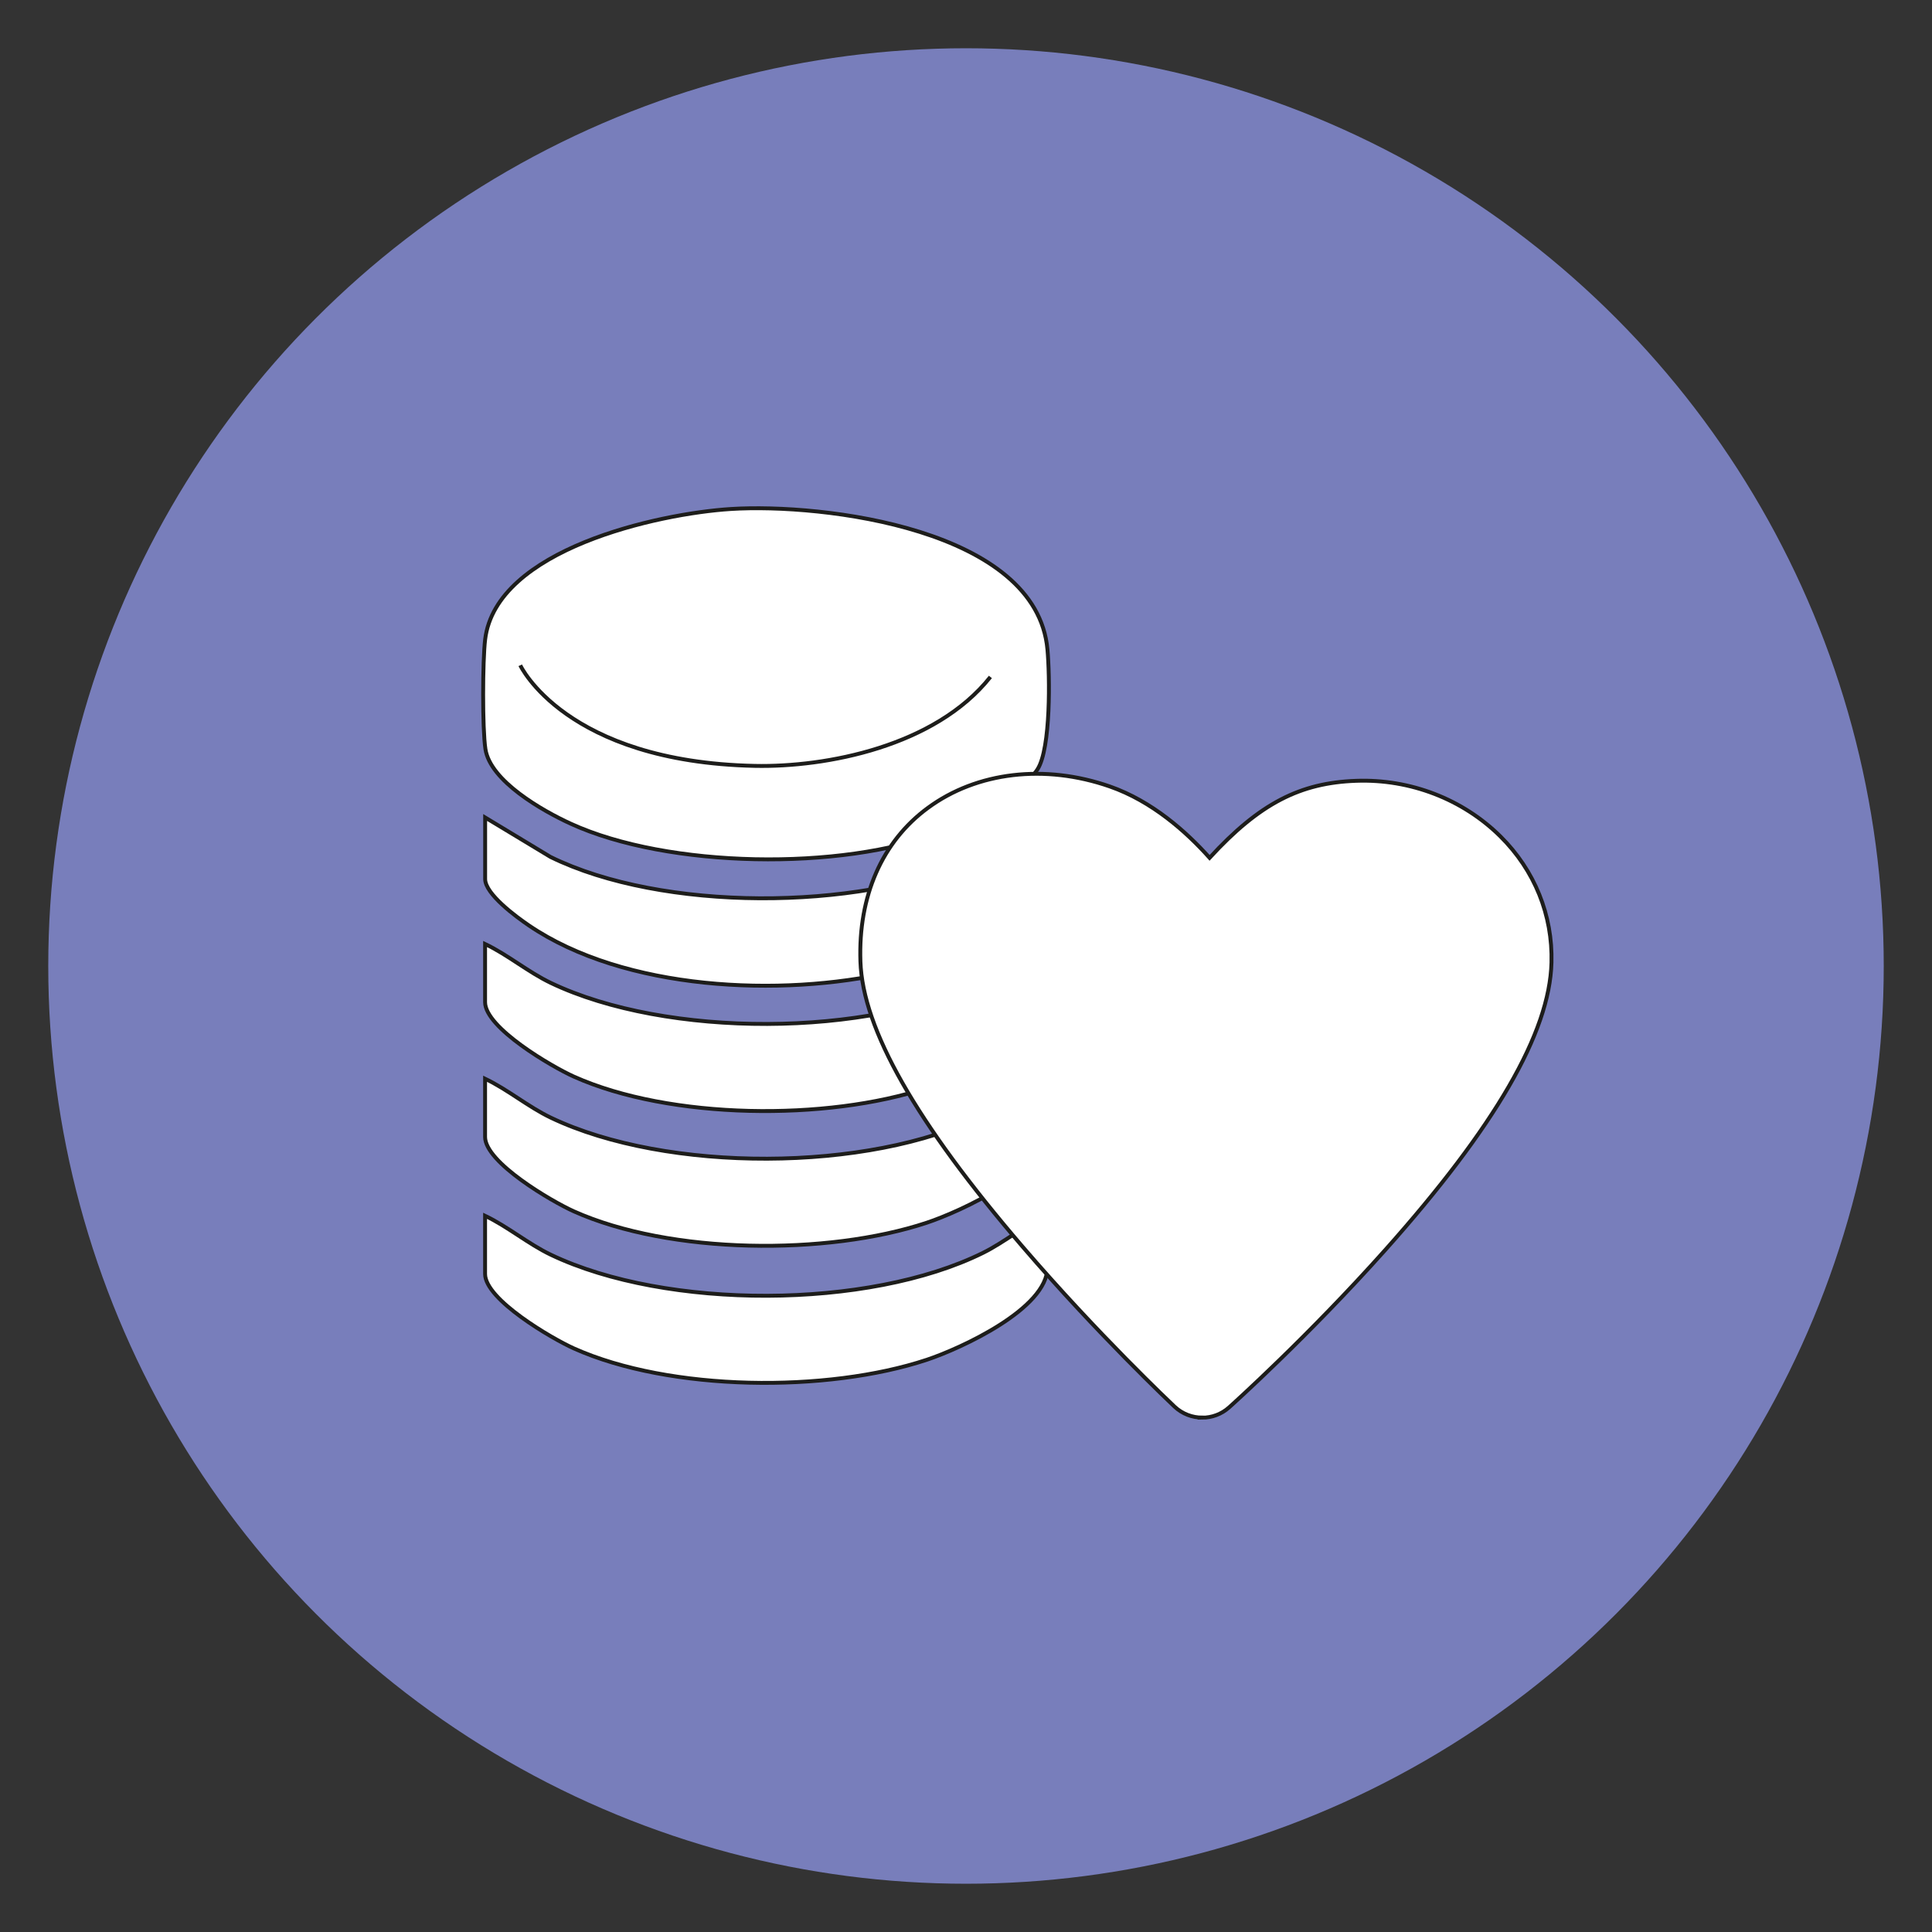
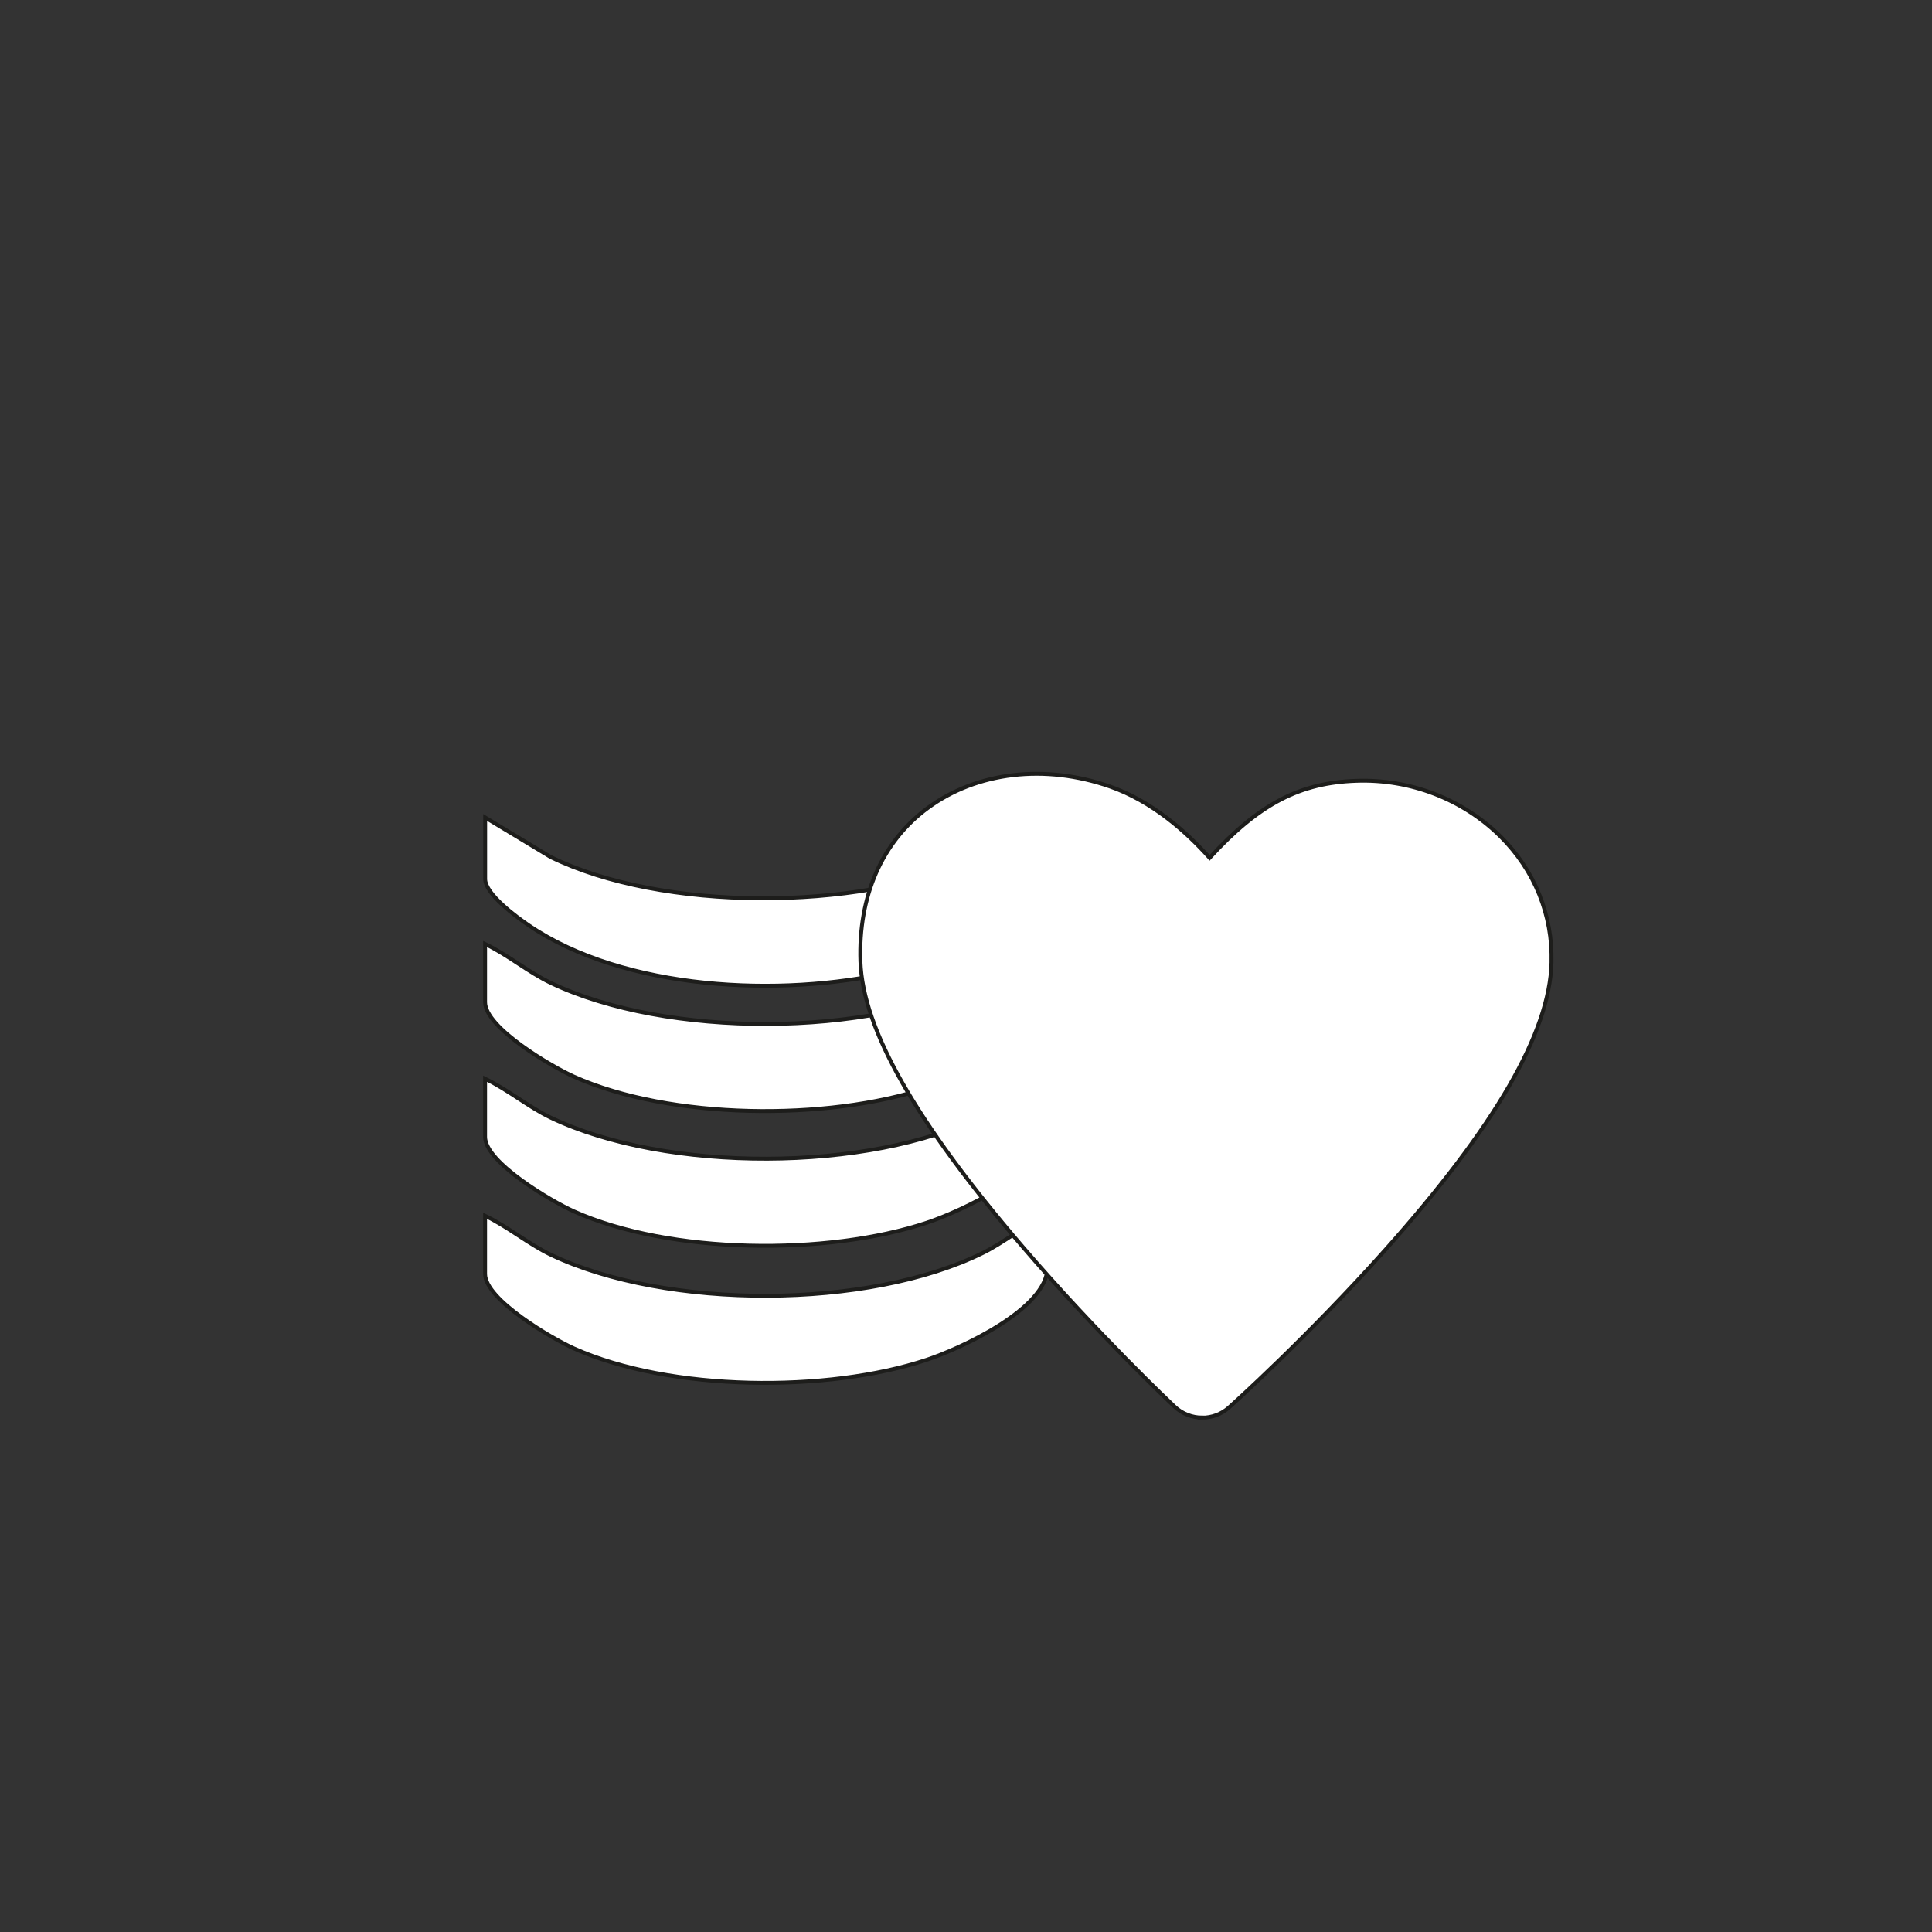
<svg xmlns="http://www.w3.org/2000/svg" id="Laag_1" data-name="Laag 1" viewBox="0 0 283.46 283.46">
  <rect x="0" y="0" width="283.46" height="283.46" fill="#333333" stroke="none" />
-   <circle cx="141.73" cy="141.73" r="134.65" style="fill: #787ebb;" />
  <g>
-     <path d="M107.21,74.68c13.6-.86,44.87,2.95,46.47,20.61.35,3.87.51,14.48-1.45,17.57-2.03,3.21-10.54,7.85-14.17,9.26-14.58,5.66-40.06,5.28-54.35-1.28-4.08-1.87-11.78-6.23-12.49-10.94-.46-3.05-.42-12.95-.04-16.09,1.61-13.23,25.34-18.45,36.04-19.13Z" style="fill: #fff; stroke: #1d1d1b; stroke-miterlimit: 10; stroke-width: .57px;" />
    <path d="M153.68,138.49v7.57c0,6.08-12.74,11.91-17.69,13.56-14.63,4.86-37.67,4.67-51.81-1.67-3.19-1.43-13.01-7.16-13.01-10.91v-8.54c3.35,1.6,6.31,4.12,9.66,5.72,16.94,8.08,46.56,8.05,63.39-.28,3.3-1.63,6.04-4.08,9.45-5.44Z" style="fill: #fff; stroke: #1d1d1b; stroke-miterlimit: 10; stroke-width: .57px;" />
    <path d="M153.68,158.26v7.57c0,6.08-12.74,11.91-17.69,13.56-14.63,4.86-37.67,4.67-51.81-1.67-3.19-1.43-13.01-7.16-13.01-10.91v-8.54c3.35,1.6,6.31,4.12,9.66,5.72,16.94,8.08,46.56,8.05,63.39-.28,3.3-1.63,6.04-4.08,9.45-5.44Z" style="fill: #fff; stroke: #1d1d1b; stroke-miterlimit: 10; stroke-width: .57px;" />
    <path d="M153.68,178.37v7.57c0,6.08-12.74,11.91-17.69,13.56-14.63,4.86-37.67,4.67-51.81-1.67-3.19-1.43-13.01-7.16-13.01-10.91v-8.54c3.35,1.6,6.31,4.12,9.66,5.72,16.94,8.08,46.56,8.05,63.39-.28,3.3-1.63,6.04-4.08,9.45-5.44Z" style="fill: #fff; stroke: #1d1d1b; stroke-miterlimit: 10; stroke-width: .57px;" />
    <path d="M71.18,119.94l9.59,5.79c16.38,8.04,44.89,7.92,61.52.64,3.71-1.62,7.52-3.85,10.65-6.42,1.54-.03.53,8.28-.01,9.74-2.37,6.44-15.9,11.51-22.19,12.95-16.16,3.7-39.13,2.68-53.17-6.88-1.76-1.2-6.39-4.57-6.39-6.79v-9.03Z" style="fill: #fff; stroke: #1d1d1b; stroke-miterlimit: 10; stroke-width: .57px;" />
-     <path d="M76.33,97.61s6.61,14.17,34.41,14.76c10.44.22,26.47-2.84,34.57-13.05" style="fill: #fff; stroke: #1d1d1b; stroke-miterlimit: 10; stroke-width: .57px;" />
    <path d="M176.39,207.99c-1.46,0-2.92-.54-4.06-1.61-.45-.43-11.24-10.6-22.29-23.46-15.67-18.24-23.46-31.94-23.8-41.85-.33-9.59,3.18-17.6,9.89-22.53,7.19-5.3,17.17-6.47,26.7-3.15,6.2,2.16,11.24,6.66,14.64,10.47,7.36-8.02,13.32-11.01,21.5-11.3,7.93-.29,15.65,2.69,21.17,8.16,5.01,4.97,7.68,11.55,7.49,18.52-.27,10.26-8.24,24.04-24.37,42.13-11.36,12.73-22.46,22.7-22.93,23.12-1.13,1.01-2.54,1.51-3.95,1.51Z" style="fill: #fff; stroke: #1d1d1b; stroke-miterlimit: 10; stroke-width: .57px;" />
  </g>
</svg>